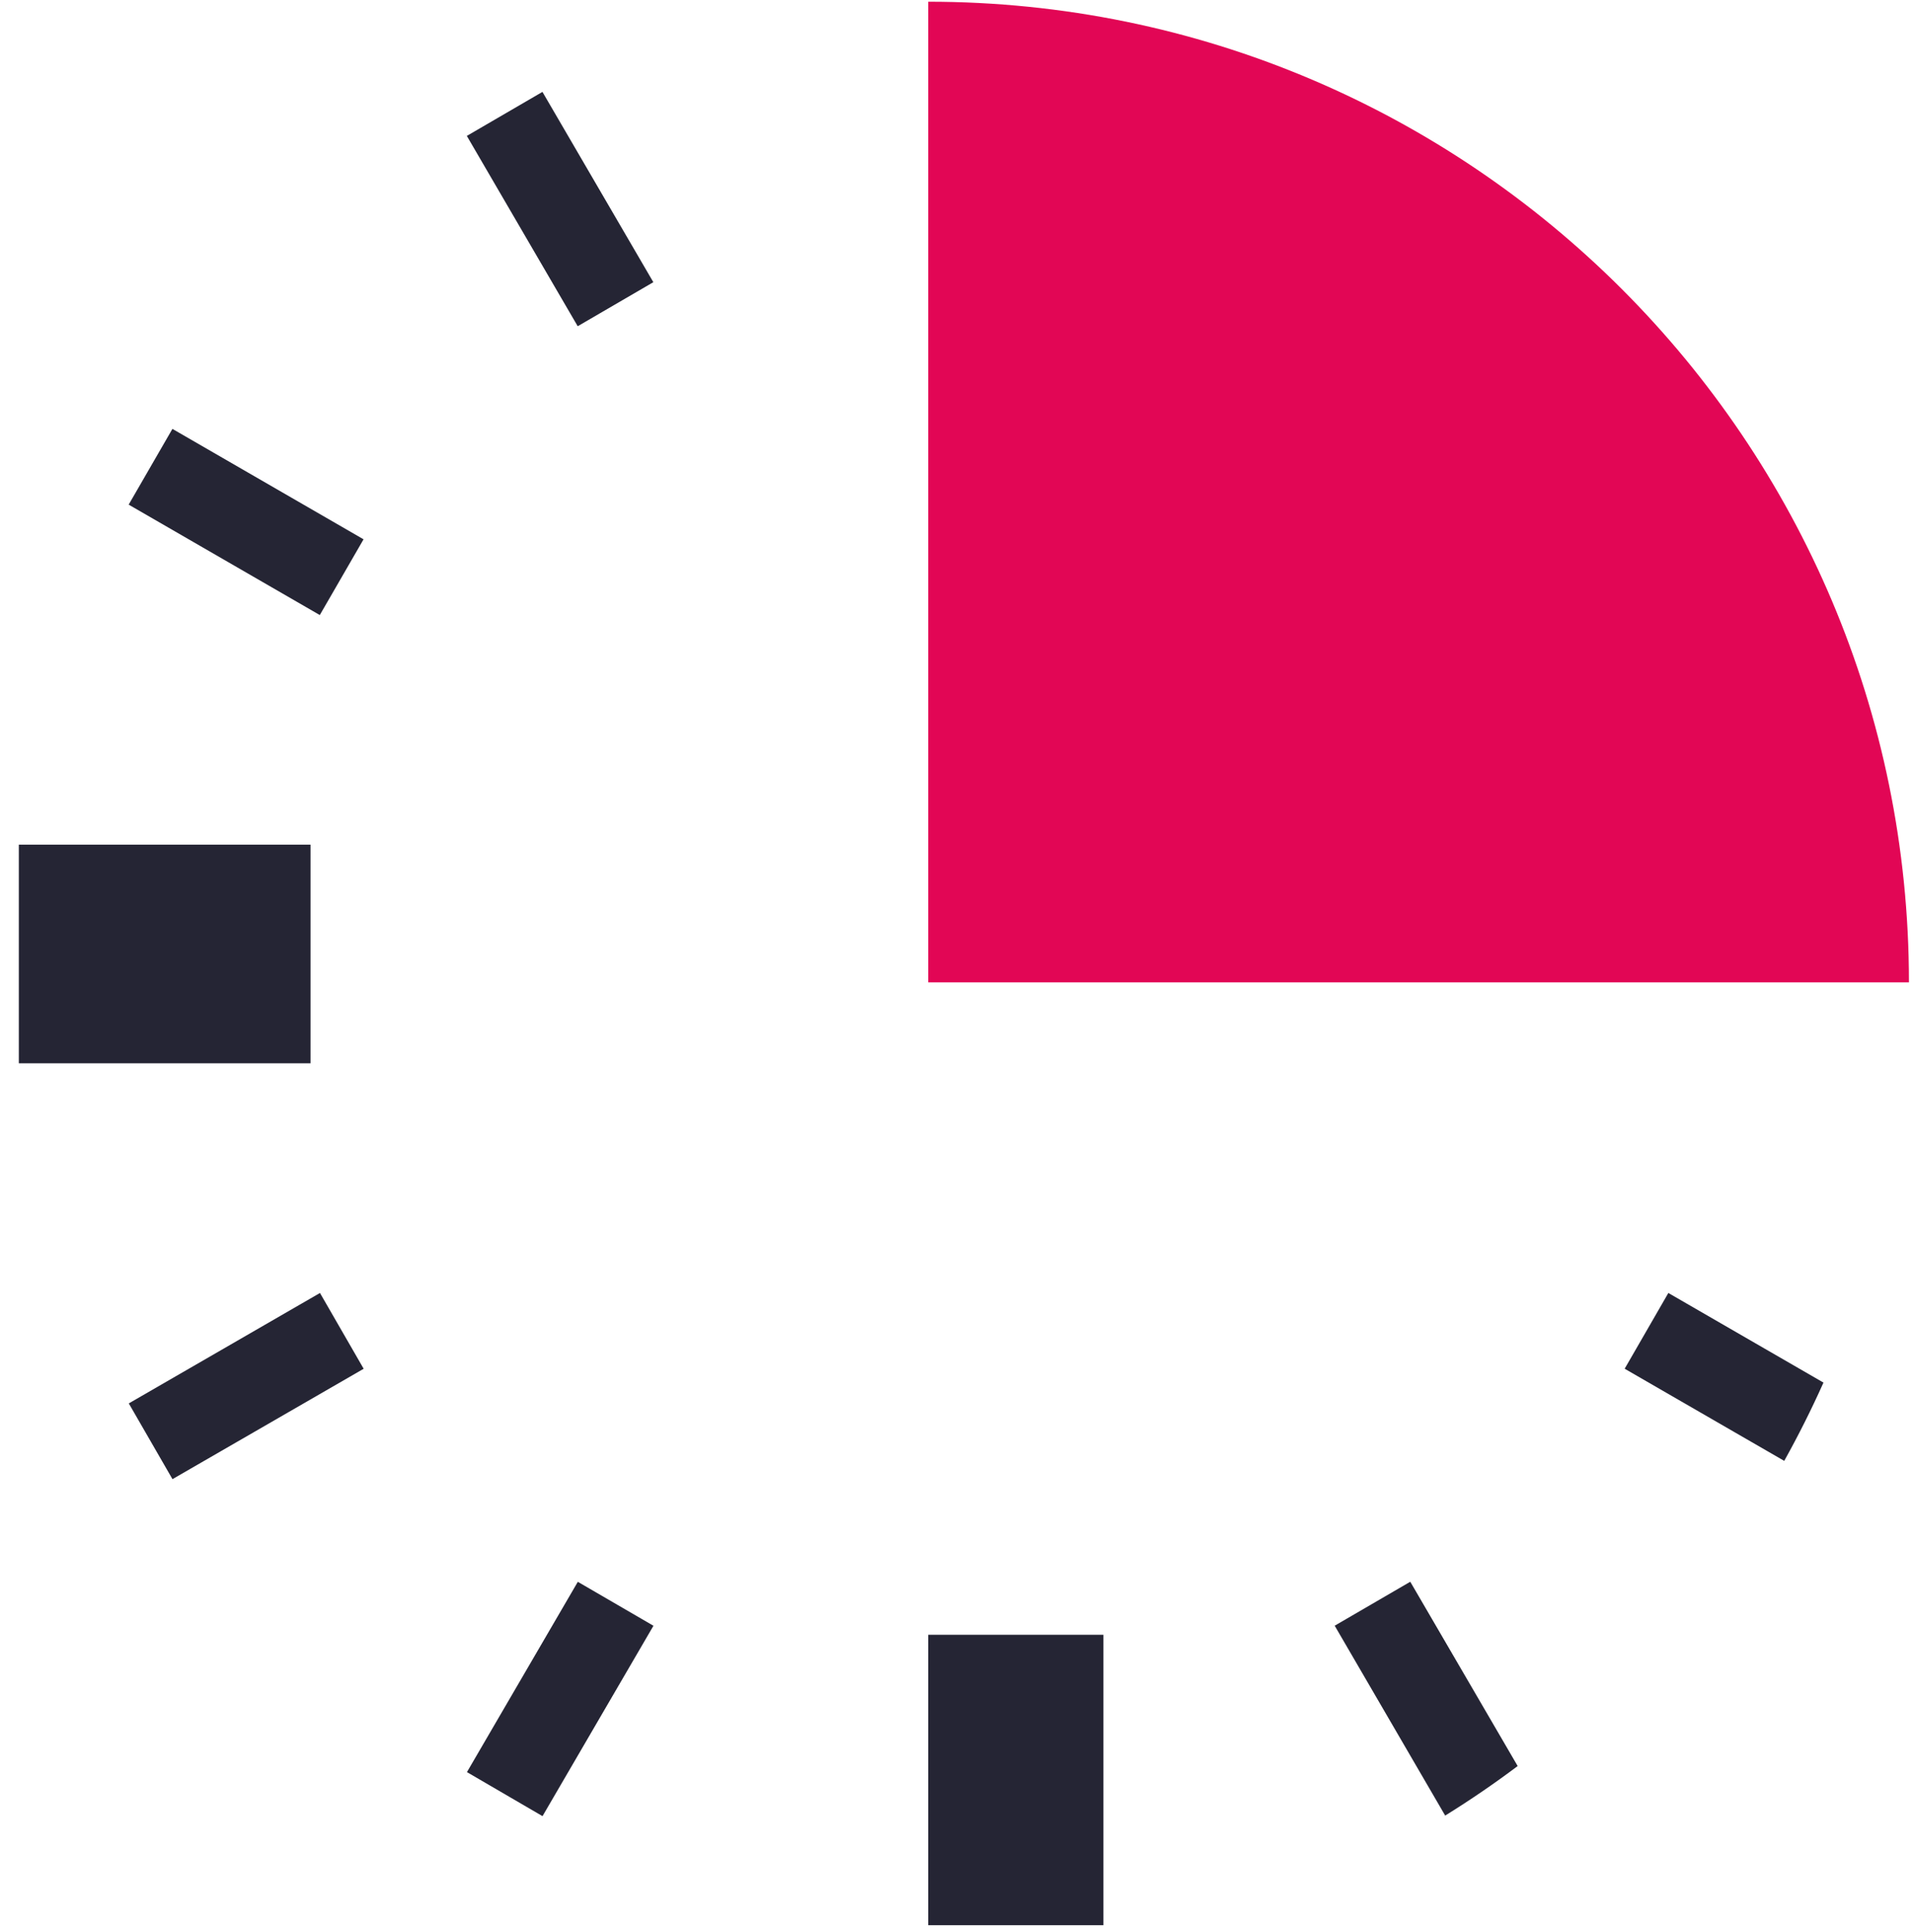
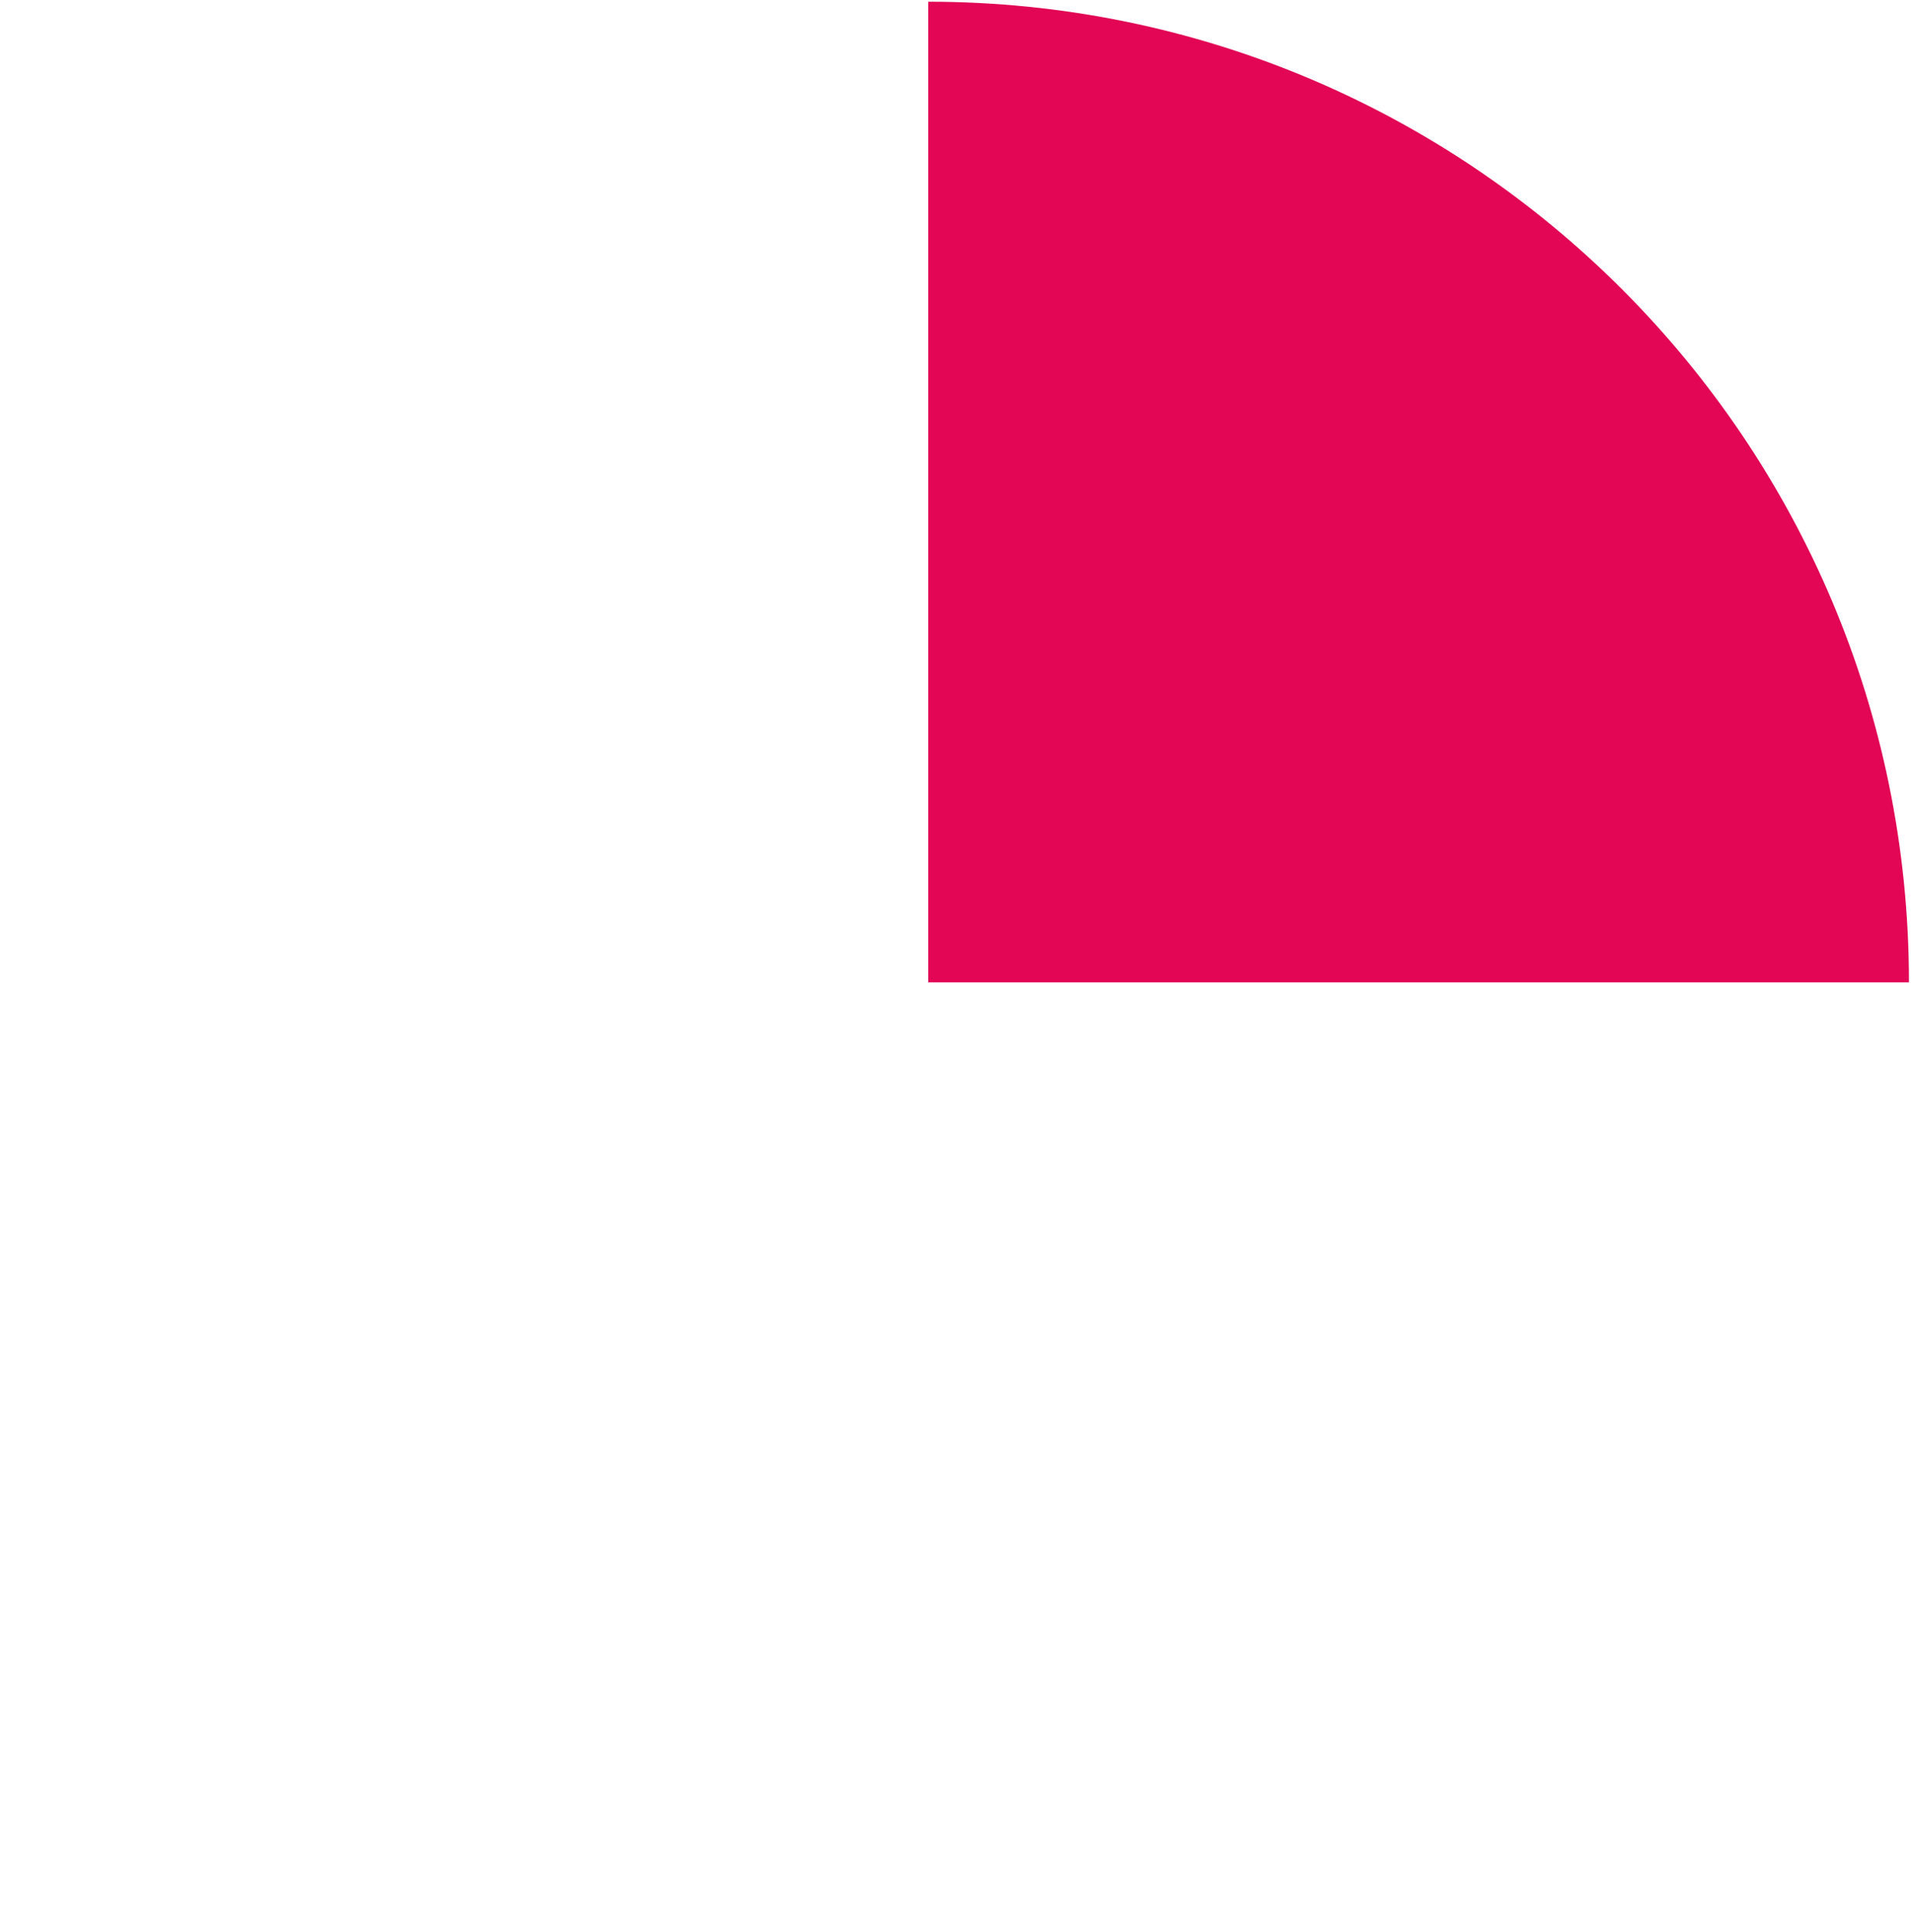
<svg xmlns="http://www.w3.org/2000/svg" width="99" height="100" viewBox="0 0 99 100" fill="none">
  <path d="M48.037 0.089V50.842H98.79C98.79 22.811 76.067 0.089 48.037 0.089Z" fill="#E20655" />
-   <path d="M48.037 84.607H57.101V99.639H48.037V84.607ZM0.974 43.715H16.07V55.032H0.974V43.715ZM84.078 70.838L92.336 75.607C93.069 74.292 93.747 72.939 94.367 71.556L86.339 66.918L84.078 70.838ZM69.072 84.138L74.79 93.965C76.079 93.165 77.33 92.312 78.541 91.401L72.983 81.863L69.072 84.138ZM28.076 93.994L24.165 91.715L29.903 81.866L33.817 84.141L28.076 93.994ZM8.926 76.553L6.665 72.633L16.559 66.918L18.82 70.84L8.926 76.553ZM16.55 31.832L6.659 26.117L8.923 22.197L18.814 27.912L16.55 31.832ZM29.897 16.884L24.159 7.034L28.072 4.756L33.811 14.605L29.897 16.884Z" fill="#252534" />
</svg>